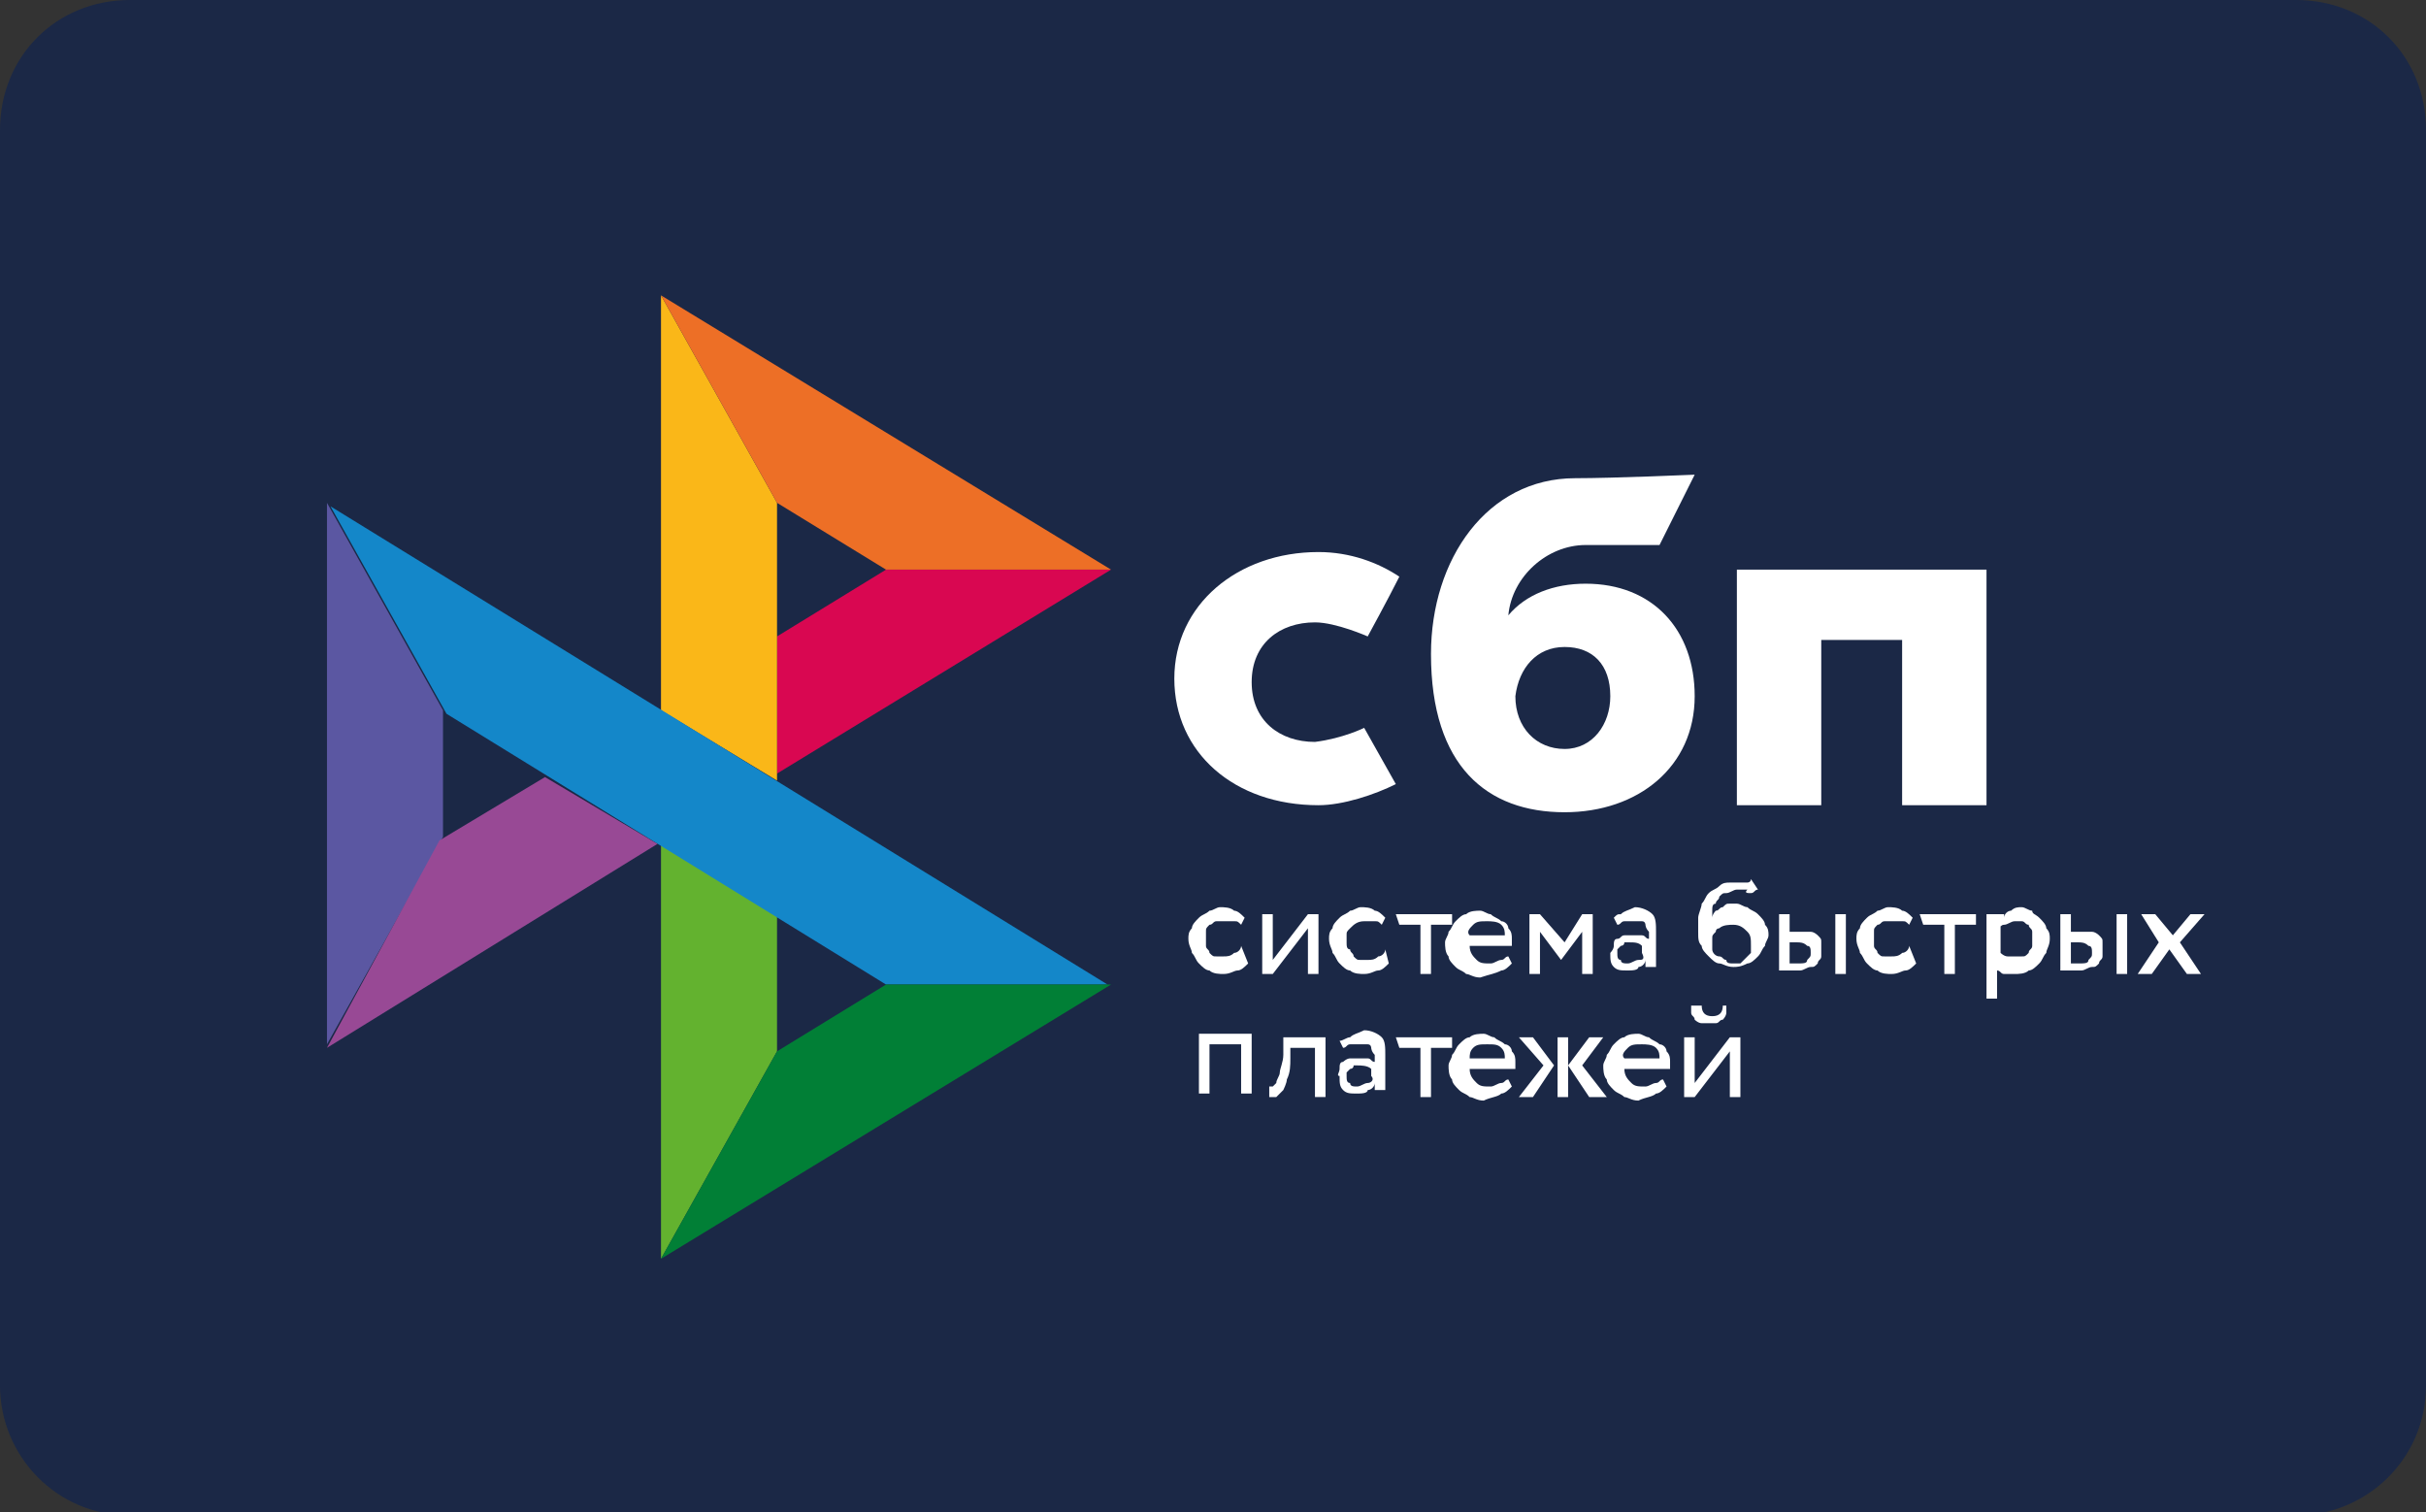
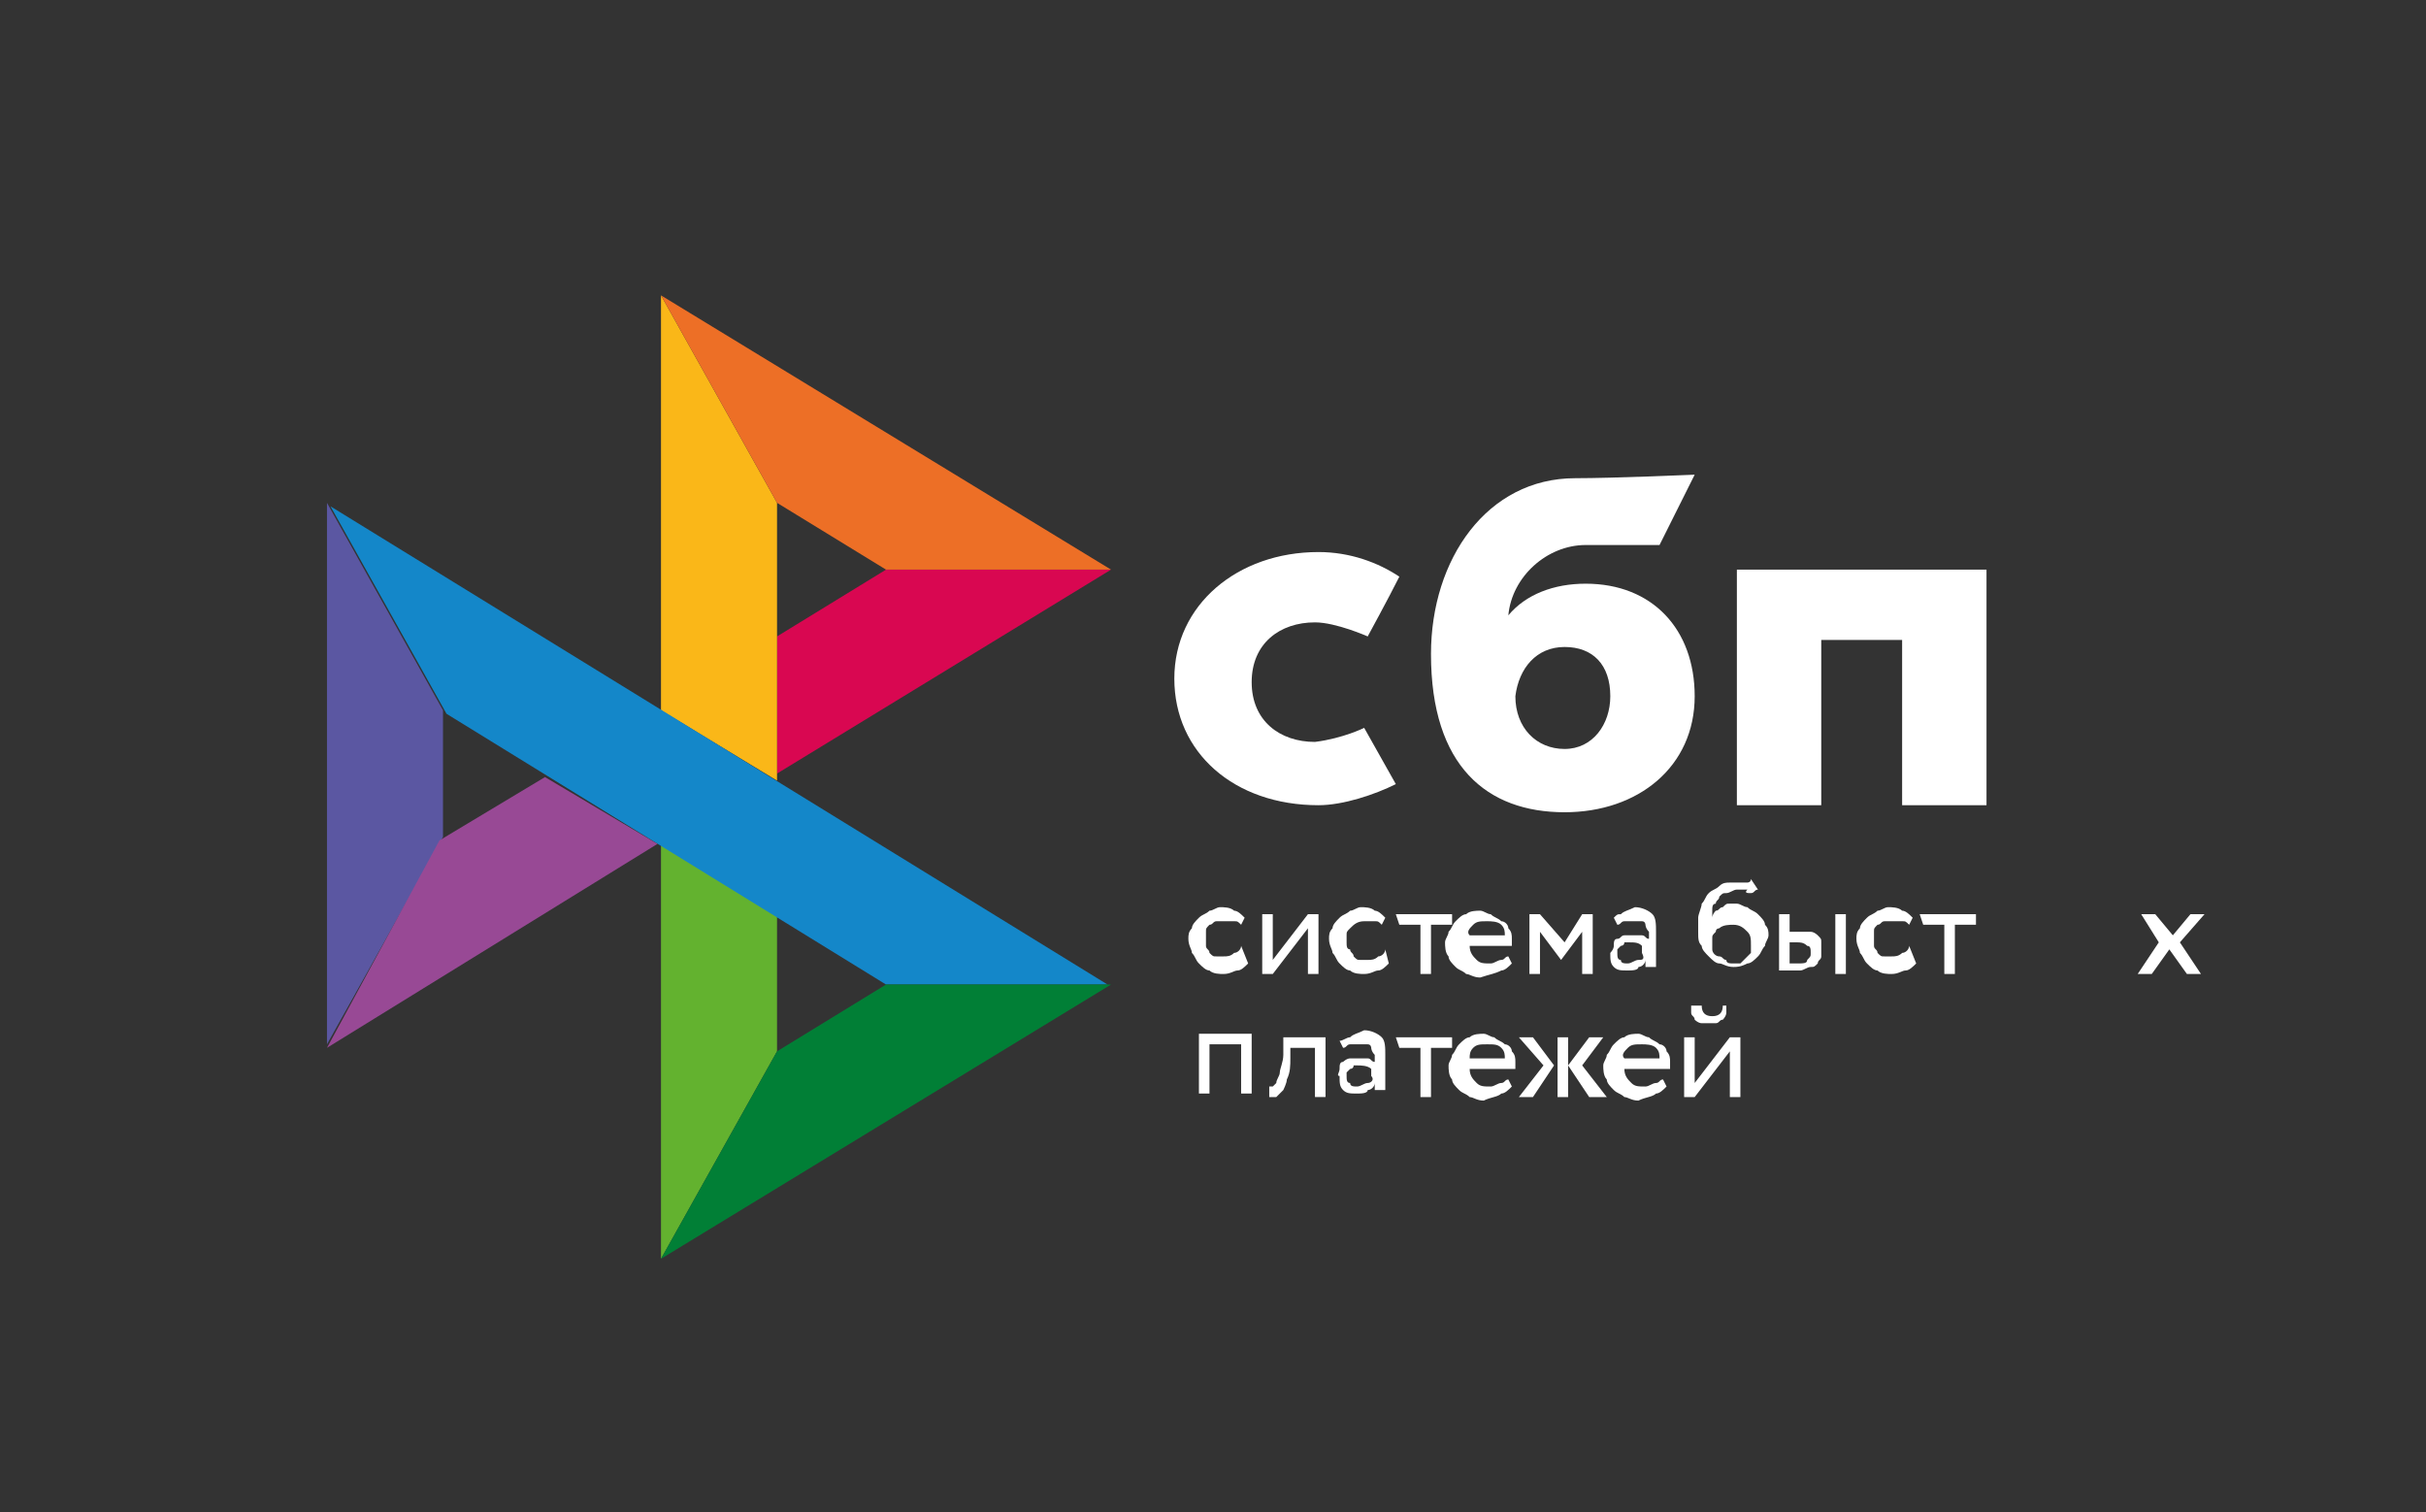
<svg xmlns="http://www.w3.org/2000/svg" version="1.1" id="Слой_1" x="0px" y="0px" viewBox="0 0 69 43" style="enable-background:new 0 0 69 43;" xml:space="preserve">
  <rect x="0" y="0" width="69" height="43" fill="#333333" stroke="none" />
  <style type="text/css">
	.st0{fill:#1B2846;}
	.st1{fill:#5B57A2;}
	.st2{fill:#D90751;}
	.st3{fill:#FAB718;}
	.st4{fill:#ED6F26;}
	.st5{fill:#63B22F;}
	.st6{fill:#1487C9;}
	.st7{fill:#017F36;}
	.st8{fill:#984995;}
	.st9{fill:#FFFFFF;}
	.st10{fill-rule:evenodd;clip-rule:evenodd;fill:#FFFFFF;}
</style>
-   <path class="st0" d="M65.3,0H3.7C1.6,0,0,1.6,0,3.7v35.7c0,2,1.6,3.7,3.7,3.7h61.6c2,0,3.7-1.6,3.7-3.7V3.7C69,1.6,67.4,0,65.3,0z" />
  <g>
    <path id="path66" class="st1" d="M9.3,14.3l3.3,5.9v3.6l-3.3,5.9L9.3,14.3z" />
    <path id="path68" class="st2" d="M22.1,18.1l3.1-1.9l6.4,0L22.1,22C22.1,22,22.1,18.1,22.1,18.1z" />
    <path id="path70" class="st3" d="M22.1,14.3l0,7.9l-3.3-2V8.4L22.1,14.3L22.1,14.3z" />
    <path id="path72" class="st4" d="M31.6,16.2l-6.4,0l-3.1-1.9l-3.3-5.9L31.6,16.2L31.6,16.2z" />
    <path id="path74" class="st5" d="M22.1,29.9V26l-3.3-2l0,11.8L22.1,29.9z" />
    <path id="path76" class="st6" d="M25.2,28l-12.5-7.7l-3.3-5.9L31.5,28L25.2,28L25.2,28z" />
    <path id="path78" class="st7" d="M18.8,35.8l3.3-5.9l3.1-1.9l6.4,0L18.8,35.8z" />
    <path id="path80" class="st8" d="M9.3,29.8l9.4-5.8l-3.2-1.9l-3,1.8L9.3,29.8z" />
  </g>
  <g>
    <path id="path60" class="st9" d="M56.5,16.2v6.7h-2.4v-4.7h-2.3v4.7h-2.4v-6.7L56.5,16.2L56.5,16.2z" />
    <path id="path62" class="st10" d="M44.5,23.1c2.1,0,3.7-1.3,3.7-3.3c0-1.9-1.2-3.2-3.1-3.2c-0.9,0-1.7,0.3-2.2,0.9   c0.1-1.1,1.1-2,2.2-2c0.2,0,2.1,0,2.1,0l1-2c0,0-2.3,0.1-3.4,0.1c-2.5,0-4.1,2.3-4.1,5C40.7,21.8,42.3,23.1,44.5,23.1z M44.5,18.4   c0.8,0,1.3,0.5,1.3,1.4c0,0.8-0.5,1.5-1.3,1.5c-0.8,0-1.4-0.6-1.4-1.5C43.2,19,43.7,18.4,44.5,18.4z" />
    <path id="path64" class="st9" d="M38.8,20.7c0,0-0.6,0.3-1.4,0.4c-1,0-1.8-0.6-1.8-1.7c0-1.1,0.8-1.7,1.8-1.7   c0.6,0,1.5,0.4,1.5,0.4s0.6-1.1,0.9-1.7c-0.6-0.4-1.4-0.7-2.3-0.7c-2.3,0-4.1,1.5-4.1,3.6c0,2.1,1.7,3.6,4.1,3.6   c0.7,0,1.6-0.3,2.2-0.6L38.8,20.7z" />
    <path id="path82" class="st9" d="M35.5,27.4c-0.1,0.1-0.2,0.2-0.3,0.2c-0.1,0-0.2,0.1-0.4,0.1c-0.1,0-0.3,0-0.4-0.1   c-0.1,0-0.2-0.1-0.3-0.2c-0.1-0.1-0.1-0.2-0.2-0.3c0-0.1-0.1-0.2-0.1-0.4c0-0.1,0-0.2,0.1-0.3c0-0.1,0.1-0.2,0.2-0.3   c0.1-0.1,0.2-0.1,0.3-0.2c0.1,0,0.2-0.1,0.3-0.1c0.1,0,0.3,0,0.4,0.1c0.1,0,0.2,0.1,0.3,0.2l-0.1,0.2c-0.1-0.1-0.1-0.1-0.2-0.1   c-0.1,0-0.2,0-0.3,0c-0.1,0-0.1,0-0.2,0c-0.1,0-0.1,0.1-0.2,0.1c-0.1,0.1-0.1,0.1-0.1,0.2c0,0.1,0,0.2,0,0.2c0,0.1,0,0.2,0,0.2   c0,0.1,0.1,0.1,0.1,0.2c0.1,0.1,0.1,0.1,0.2,0.1c0.1,0,0.2,0,0.2,0c0.1,0,0.2,0,0.3-0.1c0.1,0,0.2-0.1,0.2-0.2L35.5,27.4z    M35.9,27.7V26h0.3v1.3l1-1.3h0.3v1.7h-0.3v-1.3l-1,1.3L35.9,27.7L35.9,27.7z M39.5,27.4c-0.1,0.1-0.2,0.2-0.3,0.2   c-0.1,0-0.2,0.1-0.4,0.1c-0.1,0-0.3,0-0.4-0.1c-0.1,0-0.2-0.1-0.3-0.2c-0.1-0.1-0.1-0.2-0.2-0.3c0-0.1-0.1-0.2-0.1-0.4   c0-0.1,0-0.2,0.1-0.3c0-0.1,0.1-0.2,0.2-0.3c0.1-0.1,0.2-0.1,0.3-0.2c0.1,0,0.2-0.1,0.3-0.1c0.1,0,0.3,0,0.4,0.1   c0.1,0,0.2,0.1,0.3,0.2l-0.1,0.2c-0.1-0.1-0.1-0.1-0.2-0.1c-0.1,0-0.2,0-0.3,0c-0.2,0-0.3,0.1-0.4,0.2c-0.1,0.1-0.1,0.1-0.1,0.2   c0,0.1,0,0.2,0,0.2c0,0.1,0,0.2,0.1,0.2c0,0.1,0.1,0.1,0.1,0.2c0.1,0.1,0.1,0.1,0.2,0.1c0.1,0,0.2,0,0.2,0c0.1,0,0.2,0,0.3-0.1   c0.1,0,0.2-0.1,0.2-0.2L39.5,27.4z M39.7,26h1.6v0.3h-0.6v1.4h-0.3v-1.4h-0.6L39.7,26L39.7,26z" />
    <path id="path84" class="st10" d="M42.7,27.6c0.1,0,0.2-0.1,0.3-0.2l-0.1-0.2c-0.1,0-0.1,0.1-0.2,0.1c-0.1,0-0.2,0.1-0.3,0.1   c-0.2,0-0.3,0-0.4-0.1c-0.1-0.1-0.2-0.2-0.2-0.4H43c0-0.1,0-0.1,0-0.2c0-0.1,0-0.2-0.1-0.3c0-0.1-0.1-0.2-0.2-0.2   c-0.1-0.1-0.2-0.1-0.3-0.2c-0.1,0-0.2-0.1-0.3-0.1c-0.1,0-0.3,0-0.4,0.1c-0.1,0-0.2,0.1-0.3,0.2c-0.1,0.1-0.1,0.2-0.2,0.3   c0,0.1-0.1,0.2-0.1,0.3c0,0.1,0,0.3,0.1,0.4c0,0.1,0.1,0.2,0.2,0.3c0.1,0.1,0.2,0.1,0.3,0.2c0.1,0,0.2,0.1,0.4,0.1   C42.4,27.7,42.5,27.7,42.7,27.6L42.7,27.6z M41.9,26.3c0.1-0.1,0.2-0.1,0.4-0.1c0.1,0,0.3,0,0.4,0.1c0.1,0.1,0.1,0.2,0.1,0.3h-1   C41.7,26.5,41.8,26.4,41.9,26.3L41.9,26.3z" />
    <path id="path86" class="st9" d="M43.5,26h0.3l0.7,0.8L45,26h0.3v1.7H45v-1.2l-0.6,0.8h0l-0.6-0.8v1.2h-0.3L43.5,26z" />
    <path id="path88" class="st10" d="M46.1,26C46,26,46,26,45.9,26.1l0.1,0.2c0.1,0,0.1-0.1,0.2-0.1c0.1,0,0.2,0,0.3,0   c0.1,0,0.2,0,0.2,0c0.1,0,0.1,0.1,0.1,0.1c0,0,0,0.1,0.1,0.2c0,0.1,0,0.1,0,0.2c-0.1,0-0.1-0.1-0.2-0.1c-0.1,0-0.1,0-0.2,0   c-0.1,0-0.2,0-0.3,0c-0.1,0-0.1,0.1-0.2,0.1c-0.1,0-0.1,0.1-0.1,0.2c0,0.1-0.1,0.2-0.1,0.2c0,0.2,0,0.3,0.1,0.4   c0.1,0.1,0.2,0.1,0.4,0.1c0.1,0,0.3,0,0.3-0.1c0.1,0,0.2-0.1,0.2-0.2v0.2h0.3v-1c0-0.2,0-0.4-0.1-0.5c-0.1-0.1-0.3-0.2-0.5-0.2   C46.3,25.9,46.2,25.9,46.1,26z M46.6,27.3c-0.1,0-0.2,0.1-0.3,0.1c-0.1,0-0.2,0-0.2-0.1c-0.1,0-0.1-0.1-0.1-0.2c0,0,0-0.1,0-0.1   s0.1-0.1,0.1-0.1c0,0,0.1,0,0.1-0.1c0,0,0.1,0,0.1,0c0.2,0,0.3,0,0.4,0.1v0.2C46.8,27.3,46.7,27.3,46.6,27.3L46.6,27.3z M49.8,25.4   c0.1,0,0.1-0.1,0.2-0.1L49.8,25c0,0.1-0.1,0.1-0.1,0.1c-0.1,0-0.1,0-0.2,0l-0.1,0c-0.1,0-0.1,0-0.2,0c-0.1,0-0.2,0-0.3,0.1   c-0.1,0.1-0.2,0.1-0.3,0.2s-0.1,0.2-0.2,0.3c0,0.1-0.1,0.3-0.1,0.4c0,0.1,0,0.3,0,0.4c0,0.2,0,0.3,0.1,0.4c0,0.1,0.1,0.2,0.2,0.3   c0.1,0.1,0.2,0.2,0.3,0.2c0.1,0,0.2,0.1,0.4,0.1c0.1,0,0.2,0,0.4-0.1c0.1,0,0.2-0.1,0.3-0.2c0.1-0.1,0.1-0.2,0.2-0.3   c0-0.1,0.1-0.2,0.1-0.3c0-0.1,0-0.2-0.1-0.3c0-0.1-0.1-0.2-0.2-0.3c-0.1-0.1-0.2-0.1-0.3-0.2c-0.1,0-0.2-0.1-0.3-0.1   c-0.1,0-0.1,0-0.2,0c-0.1,0-0.1,0-0.2,0.1c-0.1,0-0.1,0.1-0.2,0.1c0,0-0.1,0.1-0.1,0.2h0c0-0.1,0-0.2,0-0.2c0-0.1,0-0.2,0.1-0.2   c0-0.1,0.1-0.1,0.1-0.2c0.1-0.1,0.1-0.1,0.2-0.1c0.1,0,0.2-0.1,0.3-0.1l0.1,0c0.1,0,0.1,0,0.2,0C49.6,25.4,49.7,25.4,49.8,25.4   L49.8,25.4z M48.7,27c0-0.1,0-0.2,0-0.3c0-0.1,0-0.1,0.1-0.2c0-0.1,0.1-0.1,0.1-0.1c0.1-0.1,0.3-0.1,0.4-0.1c0.2,0,0.3,0.1,0.4,0.2   c0.1,0.1,0.1,0.2,0.1,0.4c0,0.1,0,0.2,0,0.2c-0.1,0.1-0.2,0.2-0.3,0.3c-0.1,0-0.1,0-0.2,0s-0.2,0-0.2-0.1c-0.1,0-0.1-0.1-0.2-0.1   C48.8,27.2,48.7,27.1,48.7,27L48.7,27z M52.5,26h-0.3v1.7h0.3V26z M50.6,26h0.3v0.5h0.3c0.1,0,0.2,0,0.3,0c0.1,0,0.2,0.1,0.2,0.1   c0.1,0.1,0.1,0.1,0.1,0.2c0,0.1,0,0.1,0,0.2s0,0.1,0,0.2c0,0.1-0.1,0.1-0.1,0.2c-0.1,0.1-0.1,0.1-0.2,0.1c-0.1,0-0.2,0.1-0.3,0.1   h-0.6L50.6,26L50.6,26z M50.9,26.8v0.6h0.2c0.2,0,0.3,0,0.3-0.1c0.1-0.1,0.1-0.1,0.1-0.2c0-0.1,0-0.2-0.1-0.2   c-0.1-0.1-0.2-0.1-0.3-0.1L50.9,26.8L50.9,26.8z" />
    <path id="path90" class="st9" d="M54.5,27.4c-0.1,0.1-0.2,0.2-0.3,0.2c-0.1,0-0.2,0.1-0.4,0.1c-0.1,0-0.3,0-0.4-0.1   c-0.1,0-0.2-0.1-0.3-0.2c-0.1-0.1-0.1-0.2-0.2-0.3c0-0.1-0.1-0.2-0.1-0.4c0-0.1,0-0.2,0.1-0.3c0-0.1,0.1-0.2,0.2-0.3   c0.1-0.1,0.2-0.1,0.3-0.2c0.1,0,0.2-0.1,0.3-0.1c0.1,0,0.3,0,0.4,0.1c0.1,0,0.2,0.1,0.3,0.2l-0.1,0.2c-0.1-0.1-0.1-0.1-0.2-0.1   c-0.1,0-0.2,0-0.3,0c-0.1,0-0.1,0-0.2,0c-0.1,0-0.1,0.1-0.2,0.1c-0.1,0.1-0.1,0.1-0.1,0.2c0,0.1,0,0.2,0,0.2c0,0.1,0,0.2,0,0.2   c0,0.1,0.1,0.1,0.1,0.2c0.1,0.1,0.1,0.1,0.2,0.1c0.1,0,0.2,0,0.2,0c0.1,0,0.2,0,0.3-0.1c0.1,0,0.2-0.1,0.2-0.2L54.5,27.4z M54.6,26   h1.6v0.3h-0.6v1.4h-0.3v-1.4h-0.6L54.6,26L54.6,26z" />
-     <path id="path92" class="st10" d="M56.8,26h-0.3v2.4h0.3v-0.8c0.1,0,0.1,0.1,0.2,0.1c0.1,0,0.2,0,0.3,0c0.1,0,0.3,0,0.4-0.1   c0.1,0,0.2-0.1,0.3-0.2c0.1-0.1,0.1-0.2,0.2-0.3c0-0.1,0.1-0.2,0.1-0.4c0-0.1,0-0.2-0.1-0.3c0-0.1-0.1-0.2-0.2-0.3   c-0.1-0.1-0.2-0.1-0.2-0.2c-0.1,0-0.2-0.1-0.3-0.1c-0.1,0-0.2,0-0.3,0.1c-0.1,0-0.2,0.1-0.2,0.2V26z M57,26.3   c0.1,0,0.2-0.1,0.3-0.1c0.1,0,0.2,0,0.2,0c0.1,0,0.1,0.1,0.2,0.1c0,0.1,0.1,0.1,0.1,0.2c0,0.1,0,0.2,0,0.2c0,0.1,0,0.2,0,0.2   c0,0.1-0.1,0.1-0.1,0.2c-0.1,0.1-0.1,0.1-0.2,0.1c-0.1,0-0.2,0-0.2,0c-0.1,0-0.2,0-0.2,0c-0.1,0-0.2-0.1-0.2-0.1v-0.8   C56.9,26.4,56.9,26.3,57,26.3L57,26.3z M60.5,26h-0.3v1.7h0.3V26z M58.6,26h0.3v0.5h0.3c0.1,0,0.2,0,0.3,0c0.1,0,0.2,0.1,0.2,0.1   c0.1,0.1,0.1,0.1,0.1,0.2c0,0.1,0,0.1,0,0.2s0,0.1,0,0.2c0,0.1-0.1,0.1-0.1,0.2c-0.1,0.1-0.1,0.1-0.2,0.1c-0.1,0-0.2,0.1-0.3,0.1   h-0.6L58.6,26L58.6,26z M58.9,26.8v0.6h0.2c0.2,0,0.3,0,0.3-0.1c0.1-0.1,0.1-0.1,0.1-0.2c0-0.1,0-0.2-0.1-0.2   c-0.1-0.1-0.2-0.1-0.3-0.1L58.9,26.8L58.9,26.8z" />
    <path id="path94" class="st9" d="M62,26.8l0.6,0.9h-0.4L61.7,27l-0.5,0.7h-0.4l0.6-0.9L60.9,26h0.4l0.5,0.6l0.5-0.6h0.4L62,26.8z    M35.3,29.7h-0.9v1.4h-0.3v-1.7h1.5v1.7h-0.3V29.7z M37.3,29.8h-0.6l0,0.3c0,0.2,0,0.4-0.1,0.6c0,0.1-0.1,0.3-0.1,0.3   c-0.1,0.1-0.1,0.1-0.2,0.2c-0.1,0-0.2,0-0.2,0l0-0.3c0,0,0.1,0,0.1,0c0,0,0.1-0.1,0.1-0.1c0-0.1,0.1-0.2,0.1-0.3   c0-0.1,0.1-0.3,0.1-0.5l0-0.5h1.2v1.7h-0.3V29.8L37.3,29.8z" />
    <path id="path96" class="st10" d="M38.4,29.5c-0.1,0-0.2,0.1-0.3,0.1l0.1,0.2c0.1,0,0.1-0.1,0.2-0.1c0.1,0,0.2,0,0.3,0   c0.1,0,0.2,0,0.2,0c0.1,0,0.1,0.1,0.1,0.1c0,0,0,0.1,0.1,0.2c0,0.1,0,0.1,0,0.2c-0.1,0-0.1-0.1-0.2-0.1c-0.1,0-0.1,0-0.2,0   c-0.1,0-0.2,0-0.3,0c-0.1,0-0.2,0.1-0.2,0.1c-0.1,0-0.1,0.1-0.1,0.2c0,0.1-0.1,0.2,0,0.2c0,0.2,0,0.3,0.1,0.4   c0.1,0.1,0.2,0.1,0.4,0.1c0.1,0,0.3,0,0.3-0.1c0.1,0,0.2-0.1,0.2-0.2v0.2h0.3v-1c0-0.2,0-0.4-0.1-0.5c-0.1-0.1-0.3-0.2-0.5-0.2   C38.6,29.4,38.5,29.4,38.4,29.5L38.4,29.5z M38.9,30.8c-0.1,0-0.2,0.1-0.3,0.1c-0.1,0-0.2,0-0.2-0.1c-0.1,0-0.1-0.1-0.1-0.2   c0,0,0-0.1,0-0.1c0,0,0.1-0.1,0.1-0.1c0,0,0.1,0,0.1-0.1c0,0,0.1,0,0.1,0c0.1,0,0.3,0,0.4,0.1v0.2C39.1,30.7,39,30.8,38.9,30.8z" />
    <path id="path98" class="st9" d="M39.7,29.5h1.6v0.3h-0.6v1.4h-0.3v-1.4h-0.6L39.7,29.5L39.7,29.5z" />
    <path id="path100" class="st10" d="M42.7,31.1c0.1,0,0.2-0.1,0.3-0.2l-0.1-0.2c-0.1,0-0.1,0.1-0.2,0.1c-0.1,0-0.2,0.1-0.3,0.1   c-0.2,0-0.3,0-0.4-0.1s-0.2-0.2-0.2-0.4h1.3c0-0.1,0-0.1,0-0.2c0-0.1,0-0.2-0.1-0.3c0-0.1-0.1-0.2-0.2-0.2   c-0.1-0.1-0.2-0.1-0.3-0.2c-0.1,0-0.2-0.1-0.3-0.1c-0.1,0-0.3,0-0.4,0.1c-0.1,0-0.2,0.1-0.3,0.2c-0.1,0.1-0.1,0.2-0.2,0.3   c0,0.1-0.1,0.2-0.1,0.3c0,0.1,0,0.3,0.1,0.4c0,0.1,0.1,0.2,0.2,0.3c0.1,0.1,0.2,0.1,0.3,0.2c0.1,0,0.2,0.1,0.4,0.1   C42.4,31.2,42.6,31.2,42.7,31.1L42.7,31.1z M41.9,29.8c0.1-0.1,0.2-0.1,0.4-0.1c0.2,0,0.3,0,0.4,0.1c0.1,0.1,0.1,0.2,0.1,0.3h-1   C41.8,30,41.8,29.9,41.9,29.8L41.9,29.8z M43.2,29.5h0.4l0.6,0.8l-0.6,0.9h-0.4l0.7-0.9L43.2,29.5L43.2,29.5z M44.3,29.5h0.3v1.7   h-0.3V29.5z M45.7,31.2L45,30.3l0.6-0.8h-0.4l-0.6,0.8l0.6,0.9H45.7z M47.1,31.1c0.1,0,0.2-0.1,0.3-0.2l-0.1-0.2   c-0.1,0-0.1,0.1-0.2,0.1c-0.1,0-0.2,0.1-0.3,0.1c-0.2,0-0.3,0-0.4-0.1c-0.1-0.1-0.2-0.2-0.2-0.4h1.3c0-0.1,0-0.1,0-0.2   c0-0.1,0-0.2-0.1-0.3c0-0.1-0.1-0.2-0.2-0.2c-0.1-0.1-0.2-0.1-0.3-0.2c-0.1,0-0.2-0.1-0.3-0.1c-0.1,0-0.3,0-0.4,0.1   c-0.1,0-0.2,0.1-0.3,0.2c-0.1,0.1-0.1,0.2-0.2,0.3c0,0.1-0.1,0.2-0.1,0.3c0,0.1,0,0.3,0.1,0.4c0,0.1,0.1,0.2,0.2,0.3   c0.1,0.1,0.2,0.1,0.3,0.2c0.1,0,0.2,0.1,0.4,0.1C46.8,31.2,47,31.2,47.1,31.1z M46.3,29.8c0.1-0.1,0.2-0.1,0.4-0.1   c0.1,0,0.3,0,0.4,0.1c0.1,0.1,0.1,0.2,0.1,0.3h-1C46.1,30,46.2,29.9,46.3,29.8L46.3,29.8z M48.7,28.9c-0.2,0-0.3-0.1-0.3-0.3h-0.3   c0,0.1,0,0.1,0,0.2c0,0.1,0.1,0.1,0.1,0.2c0,0,0.1,0.1,0.2,0.1c0.1,0,0.2,0,0.2,0c0.1,0,0.2,0,0.2,0c0.1,0,0.1-0.1,0.2-0.1   c0,0,0.1-0.1,0.1-0.2c0-0.1,0-0.1,0-0.2H49C49,28.8,48.9,28.9,48.7,28.9z M47.9,29.5v1.7h0.3l1-1.3v1.3h0.3v-1.7h-0.3l-1,1.3v-1.3   H47.9z" />
  </g>
</svg>